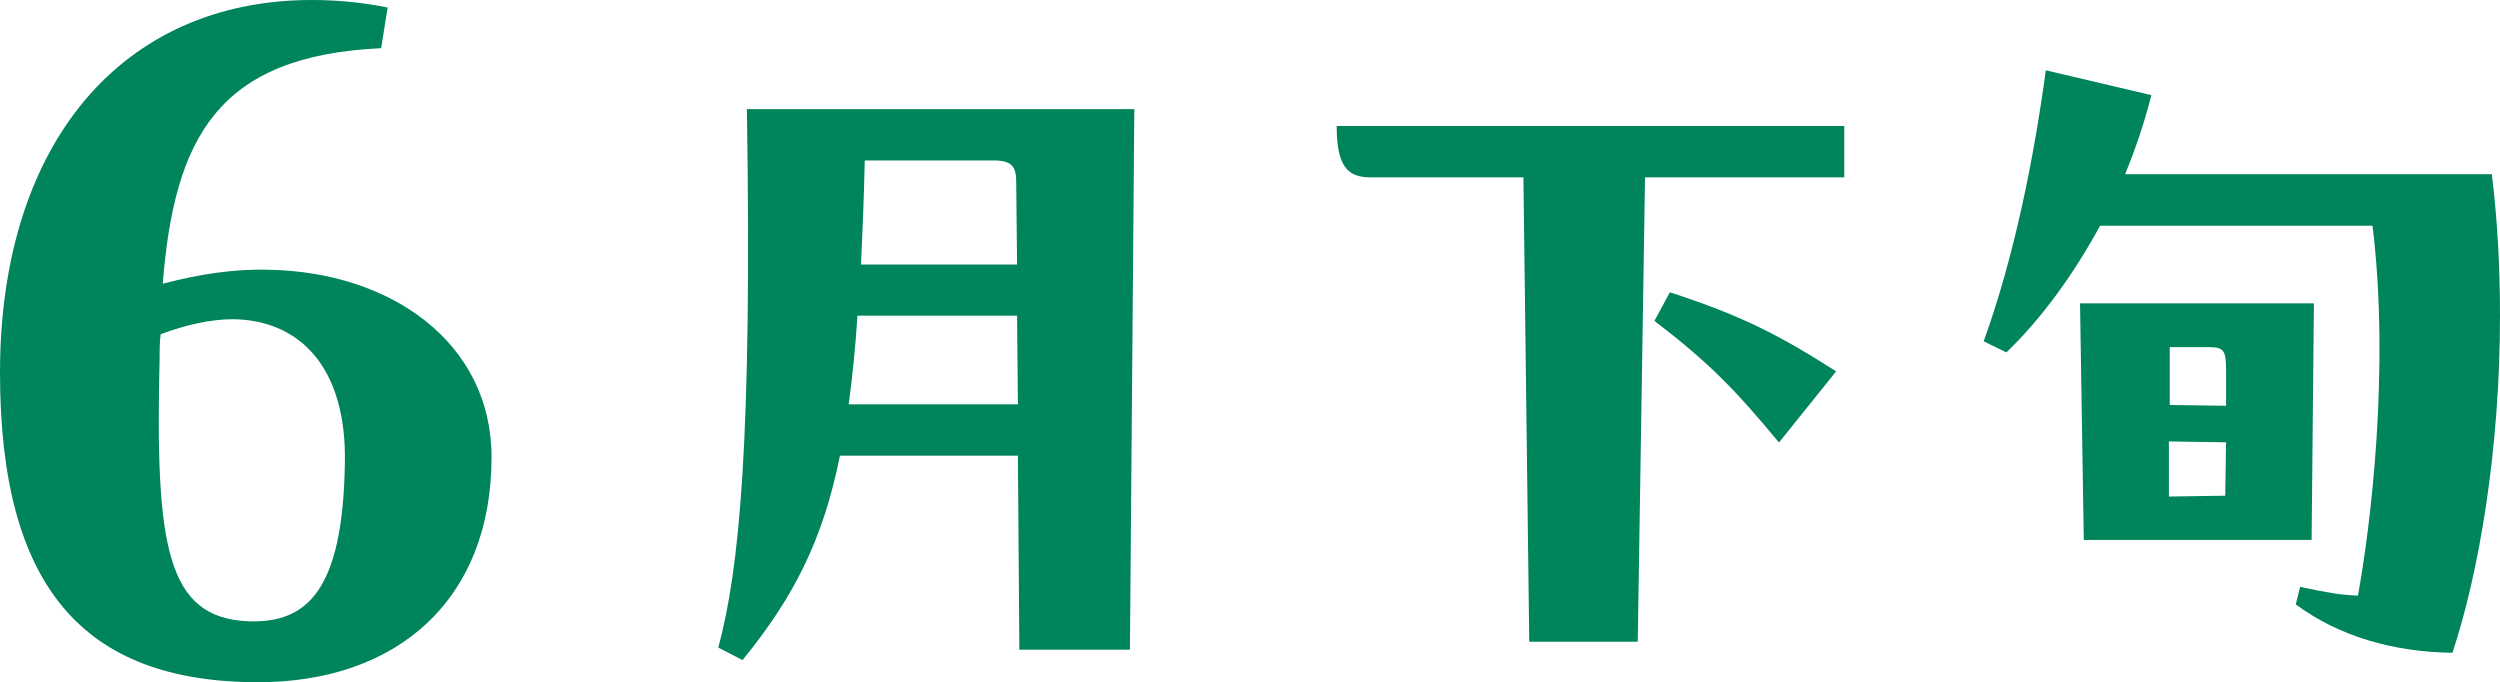
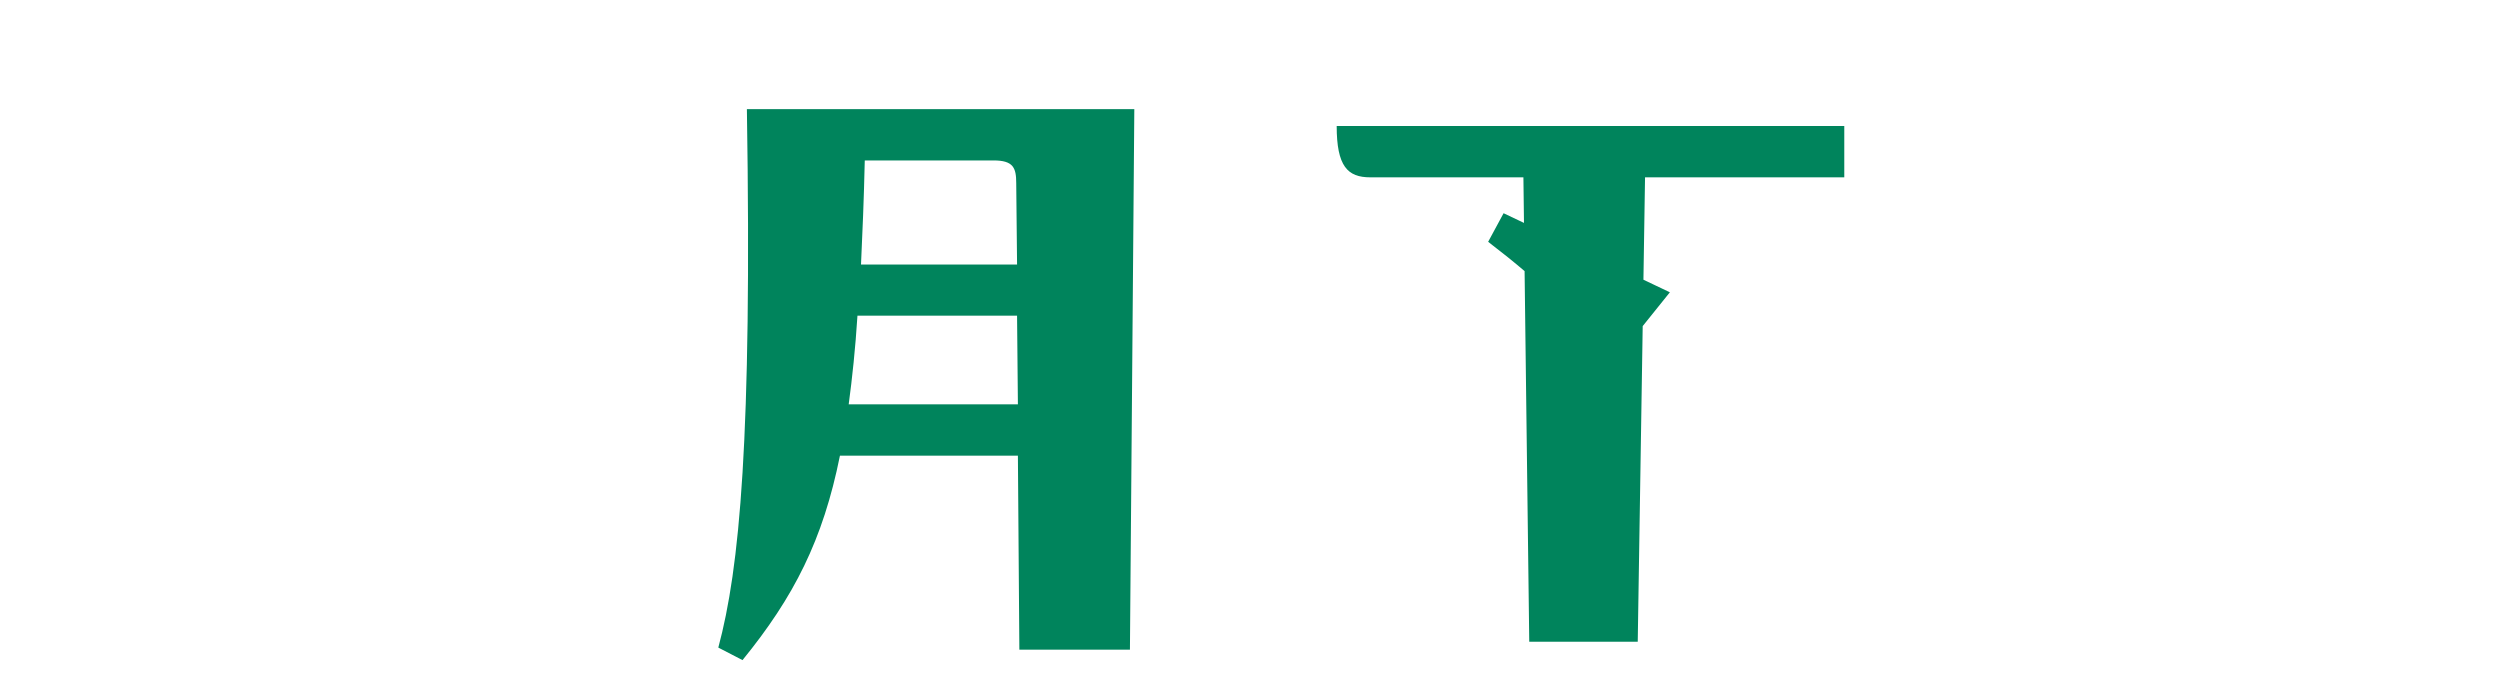
<svg xmlns="http://www.w3.org/2000/svg" id="_レイヤー_2" data-name="レイヤー_2" viewBox="0 0 119.83 32.7">
  <defs>
    <style>
      .cls-1 {
        fill: #00845c;
      }
    </style>
  </defs>
  <g id="_ほんさいと" data-name="ほんさいと">
    <g>
-       <path class="cls-1" d="M23.56,21.92c0,6.83-4.52,10.78-11.19,10.78C3.95,32.7,0,28.08,0,17.86,0,6.88,5.85,0,14.94,0c1.13,0,2.36.1,3.64.36l-.31,1.95c-7.85.36-9.91,4.31-10.47,11.29,1.75-.46,3.44-.72,5.08-.67,5.85.1,10.68,3.49,10.68,8.98ZM11.19,15.3c-1.08,0-2.26.26-3.49.72-.05.41-.05.77-.05,1.18-.21,8.93.31,12.42,4.26,12.58,2.82.1,4.52-1.49,4.62-7.55.1-4.62-2.16-6.88-5.34-6.93Z" />
      <path class="cls-1" d="M54.37,5.23l-.21,25.91h-5.3l-.07-9.3h-8.53c-.81,4.04-2.21,6.78-4.67,9.8l-1.16-.6c1.02-3.79,1.62-9.97,1.37-25.81h18.57ZM48.79,19.38l-.04-4.25h-7.65c-.1,1.58-.25,2.98-.42,4.25h8.11ZM41.45,7.69c-.04,1.83-.11,3.48-.18,4.99h7.48l-.04-3.9c0-.74-.14-1.09-1.09-1.09h-6.18Z" />
-       <path class="cls-1" d="M88.4,6.04v2.46h-9.55l-.35,22.26h-5.2l-.28-22.26h-7.34c-1.09,0-1.61-.53-1.61-2.46h24.33ZM80.04,14.01c3.44,1.12,5.23,2.04,7.97,3.79l-2.74,3.41c-2.07-2.49-3.27-3.76-5.97-5.83l.74-1.37Z" />
-       <path class="cls-1" d="M119.44,8.36c.28,2.28.39,4.56.39,6.78,0,6.46-1.02,12.36-2.28,16.15-2.81-.04-5.41-.77-7.51-2.32l.21-.84c1.19.25,1.9.39,2.77.42.6-3.27,1.54-10.85.7-17.73h-13.06c-1.26,2.32-2.81,4.46-4.49,6.07l-1.09-.53c1.44-3.97,2.39-8.64,2.98-12.99l5.06,1.19c-.32,1.26-.74,2.53-1.26,3.79h17.59ZM110.91,14.54l-.11,11.34h-10.92l-.18-11.34h11.2ZM103.96,21.17v2.63l2.7-.04.04-2.56-2.74-.04ZM104,16.64v2.77l2.7.04v-1.76c0-.91-.14-1.05-.81-1.05h-1.9Z" />
+       <path class="cls-1" d="M88.4,6.04v2.46h-9.55l-.35,22.26h-5.2l-.28-22.26h-7.34c-1.09,0-1.61-.53-1.61-2.46h24.33ZM80.04,14.01l-2.74,3.41c-2.07-2.49-3.27-3.76-5.97-5.83l.74-1.37Z" />
    </g>
  </g>
</svg>